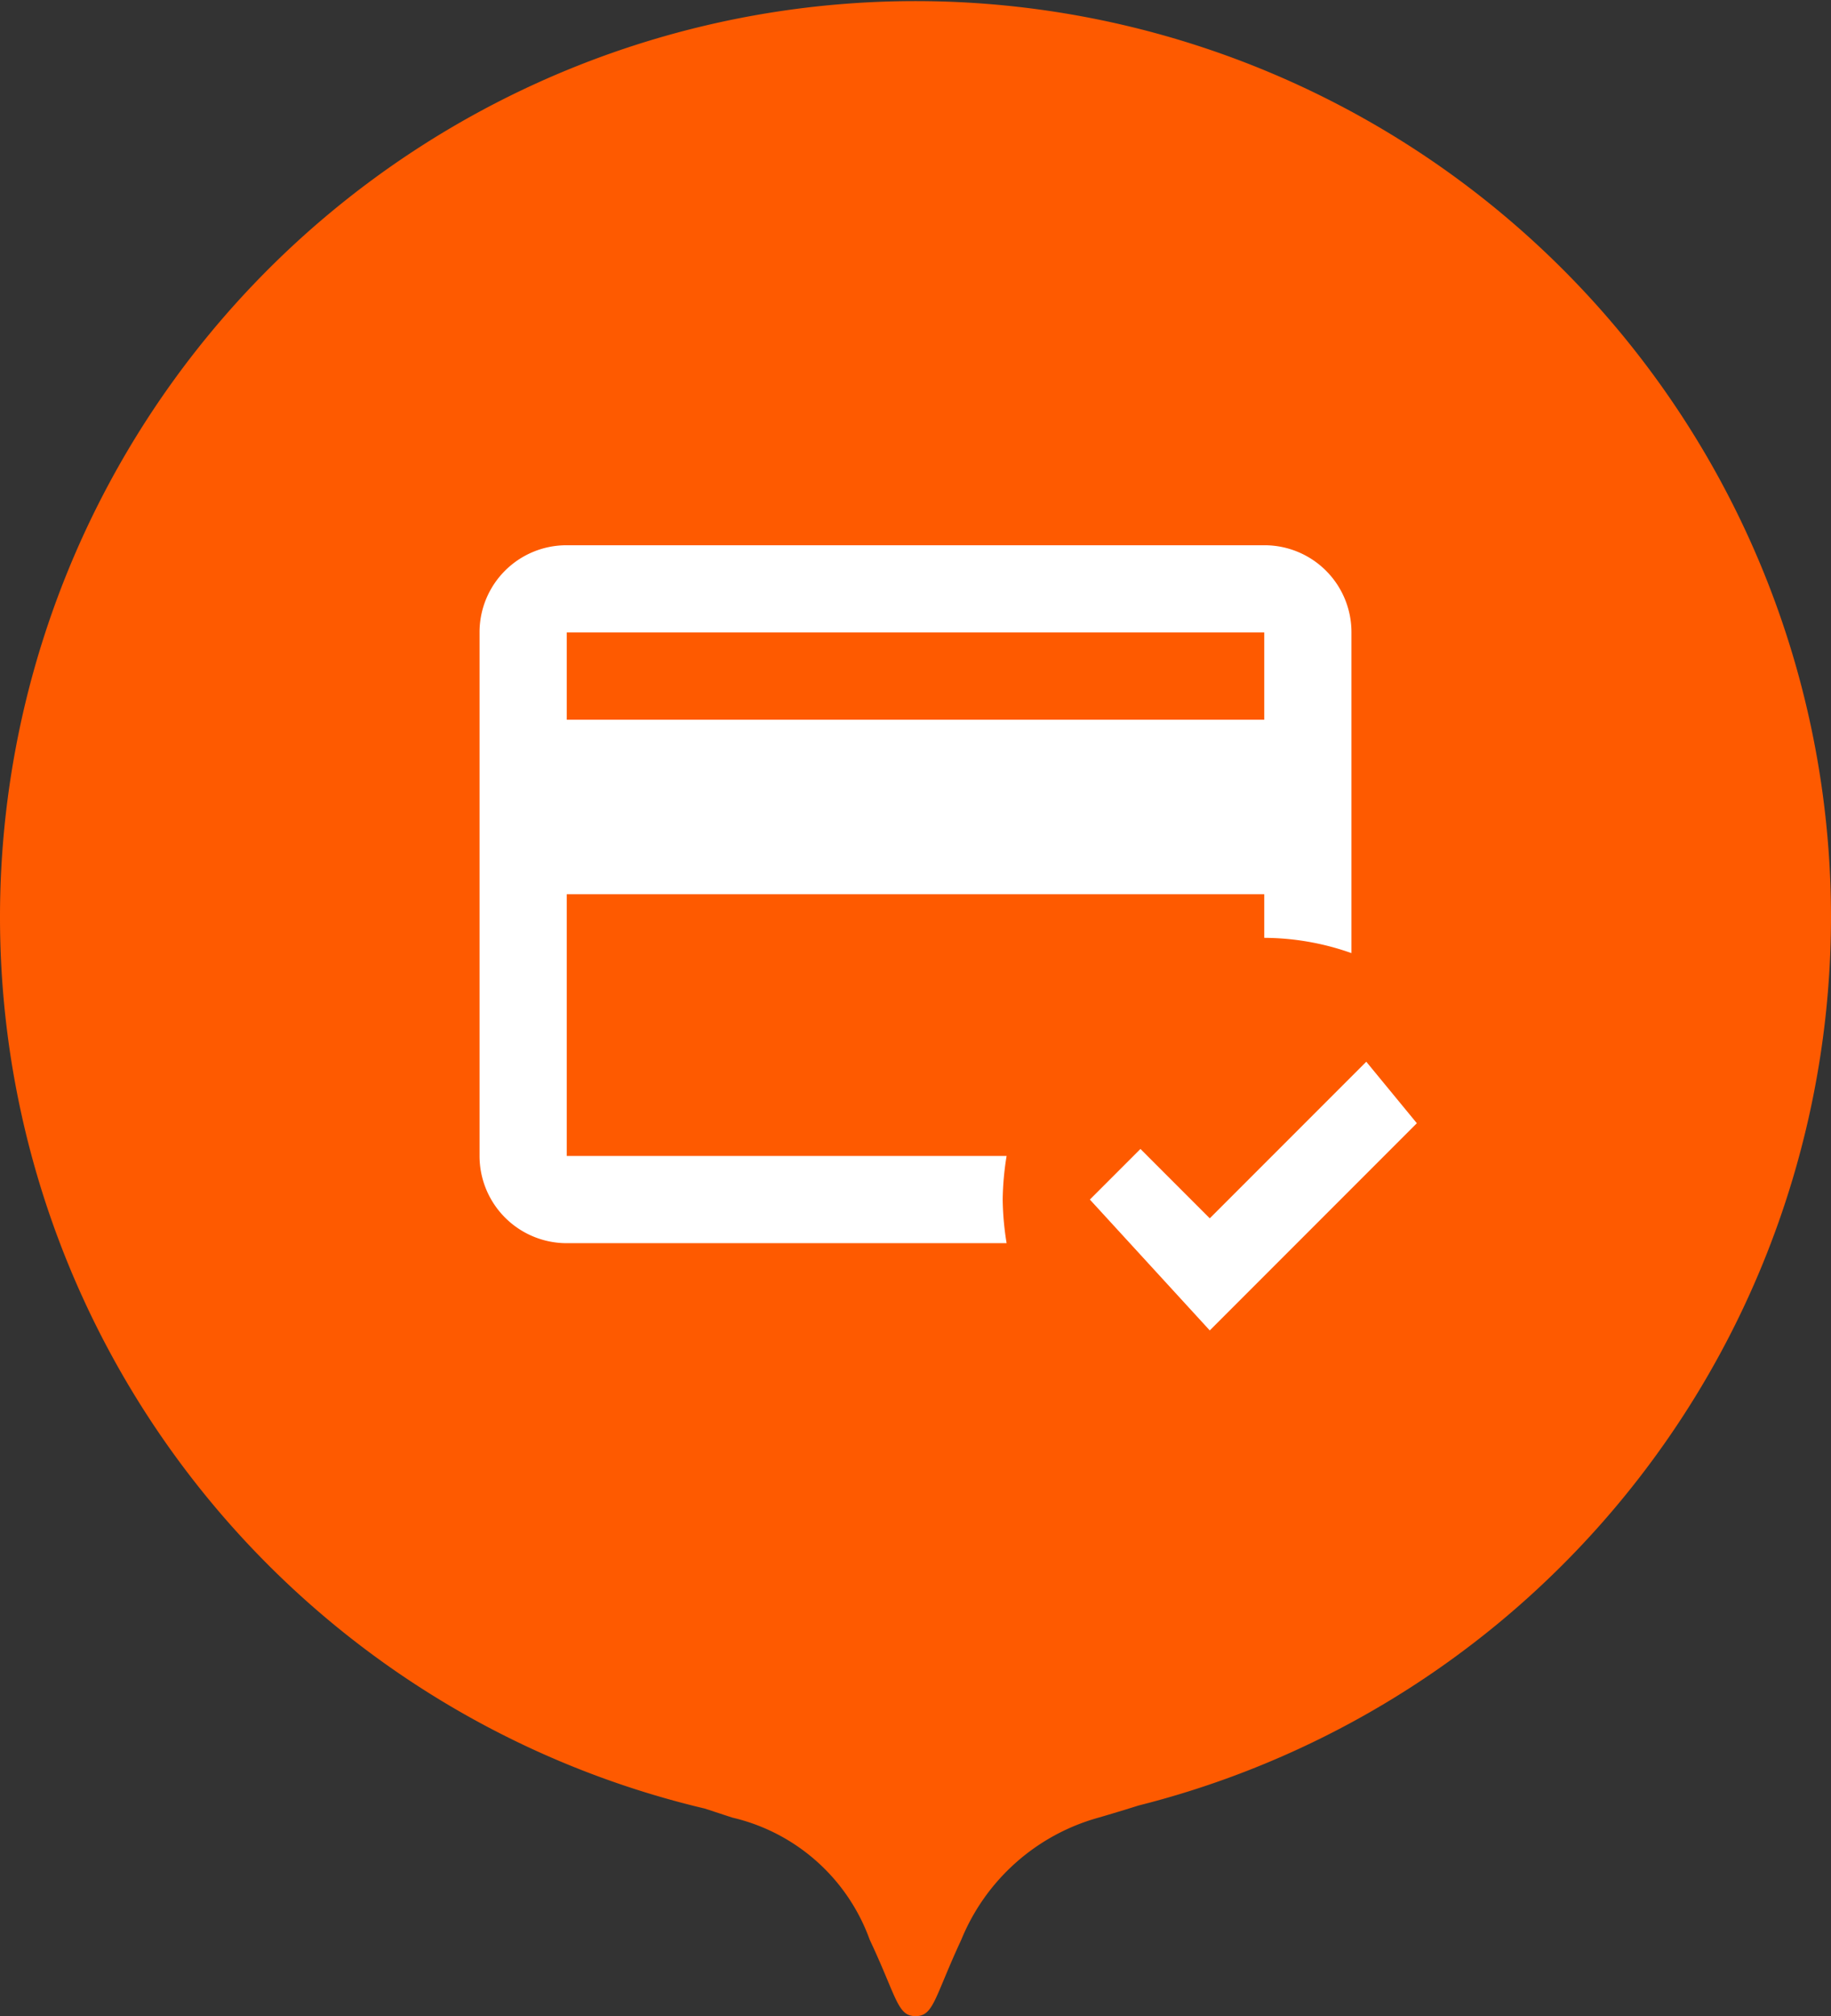
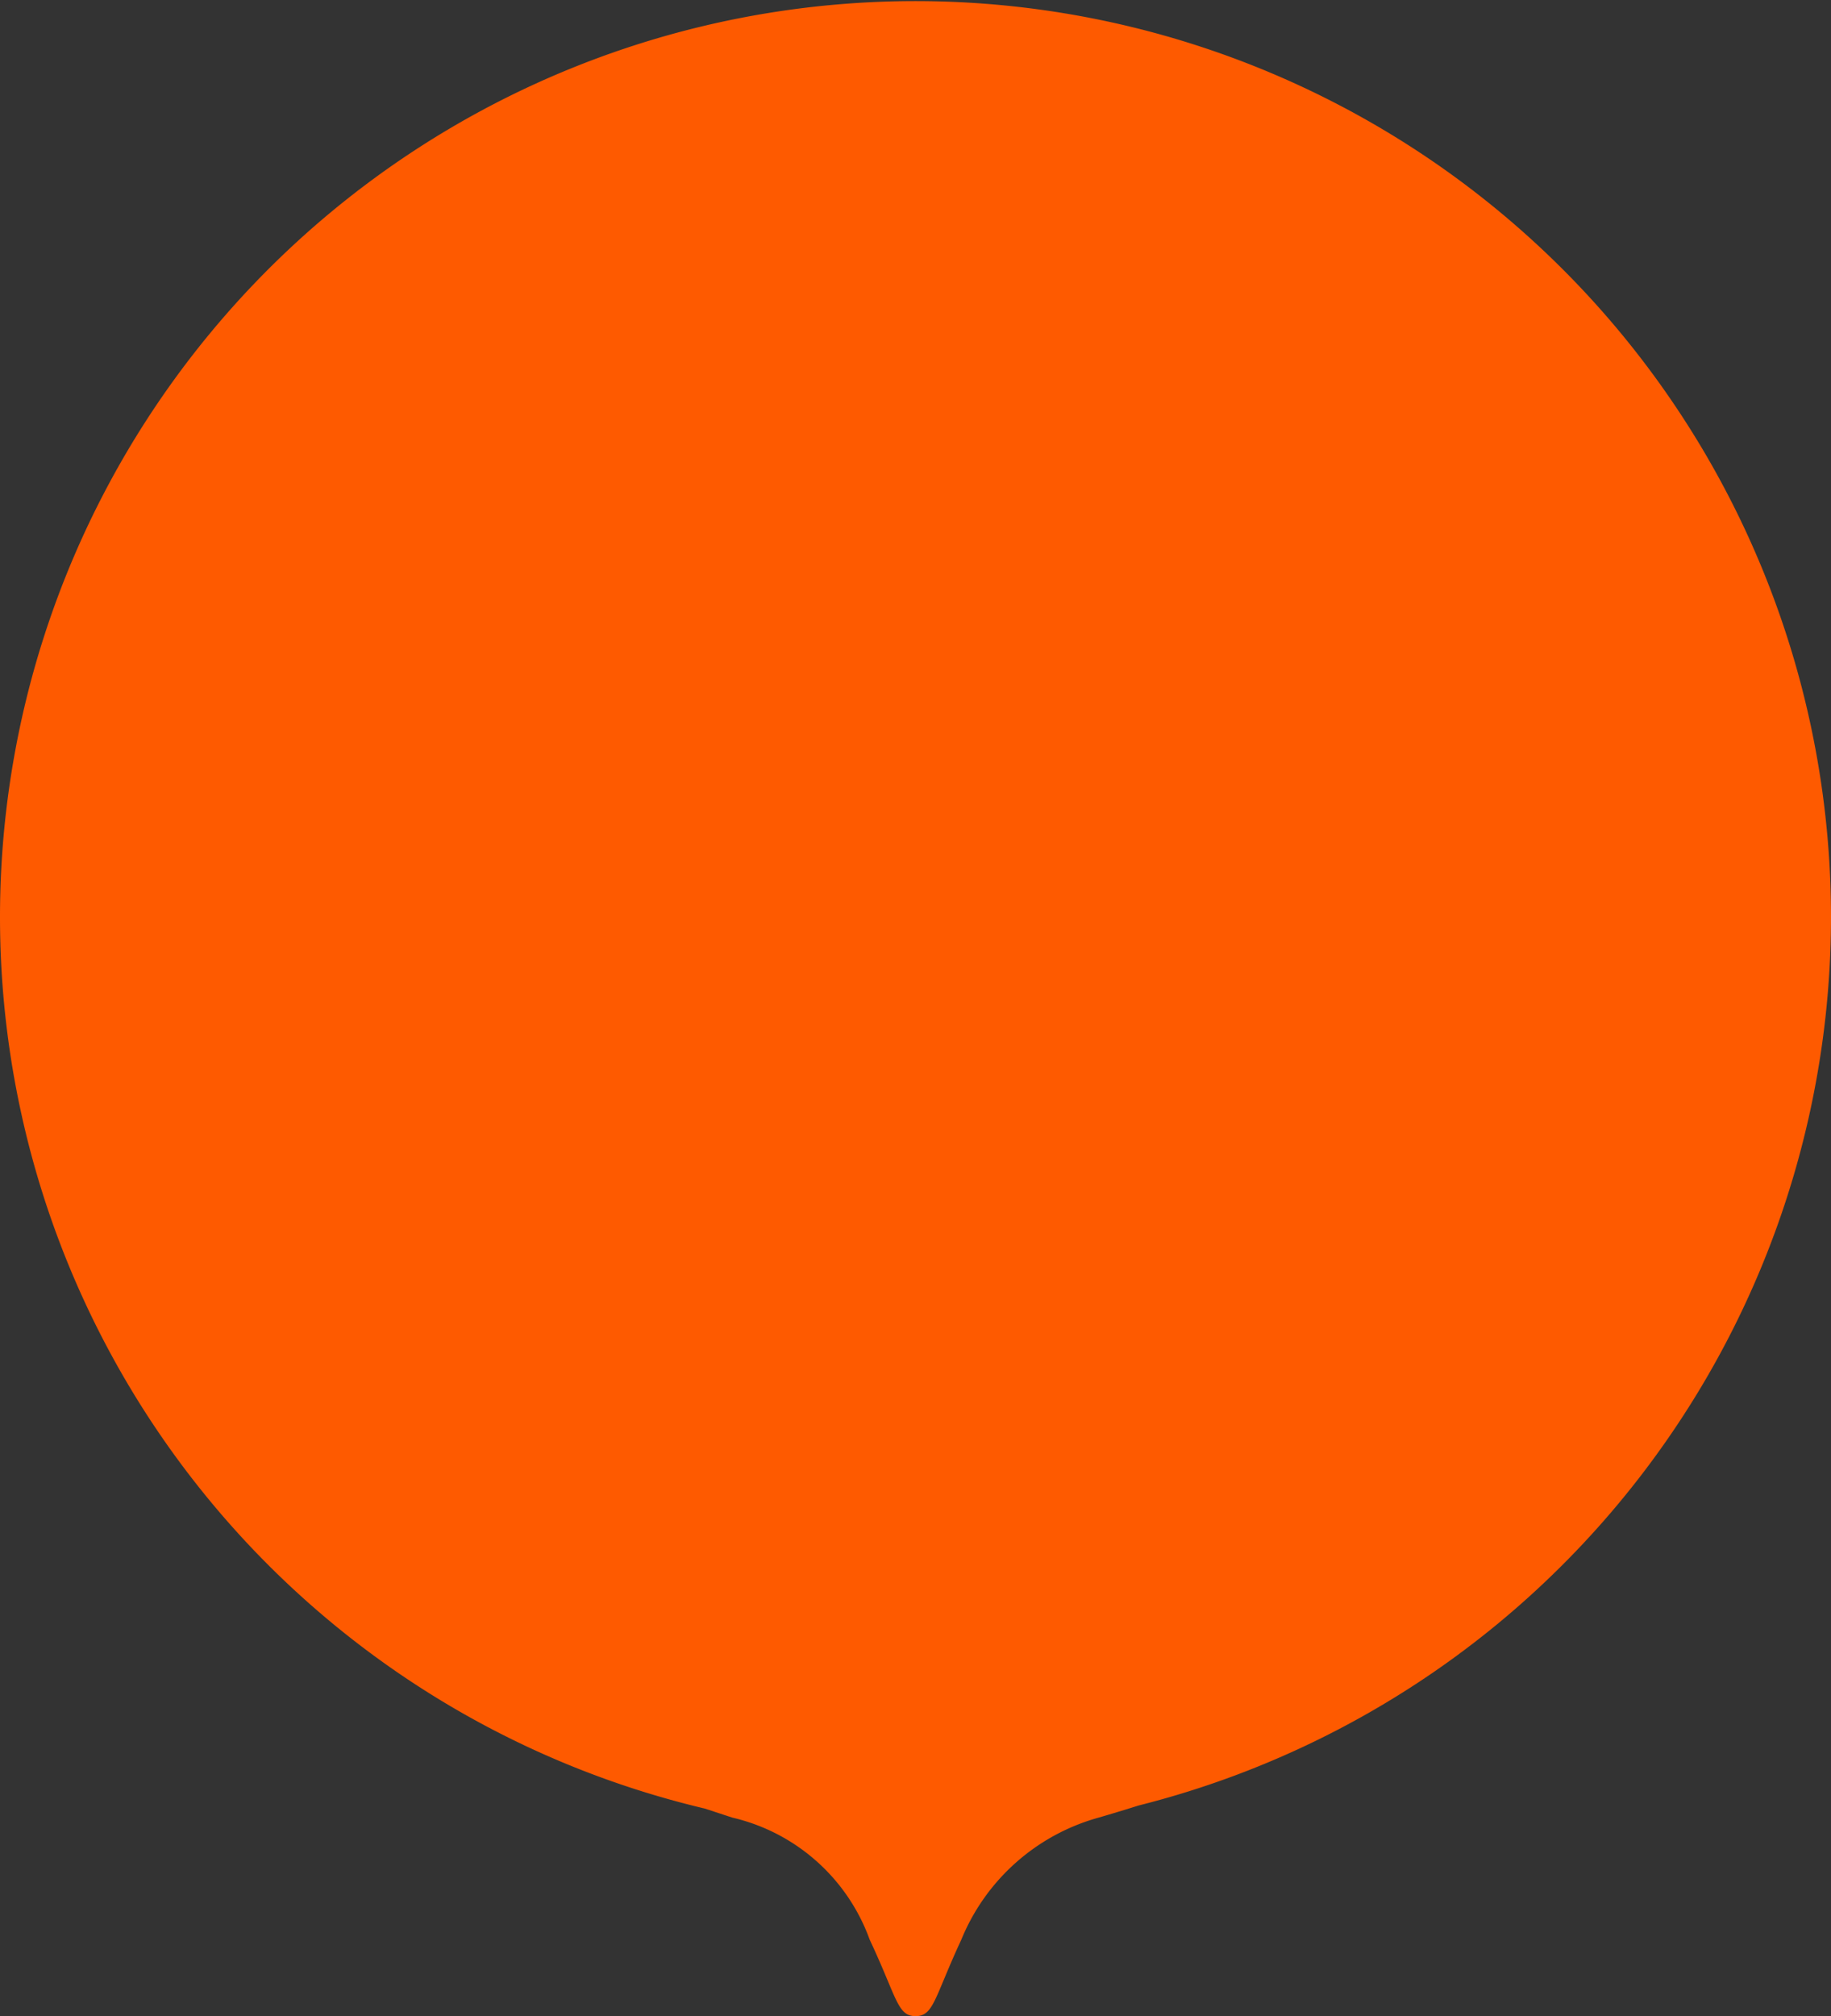
<svg xmlns="http://www.w3.org/2000/svg" width="42" height="46.222" viewBox="0 0 42 46.222">
  <rect x="0" y="0" width="42" height="46.222" fill="#333333" stroke="none" />
  <g id="Groupe_183" data-name="Groupe 183" transform="translate(0 0)">
    <g id="bulle" transform="translate(21 23.111)">
      <g id="bulle-2" data-name="bulle" transform="translate(-21 -23.111)">
        <path id="Tracé_2014" data-name="Tracé 2014" d="M42,21.011A21,21,0,1,0,16.169,41.462l.631.207a4.414,4.414,0,0,1,3.15,2.8c.622,1.32.632,1.751,1.05,1.751s.429-.414,1.05-1.751a4.78,4.78,0,0,1,3.15-2.8c.31-.09.618-.184.918-.278A21.017,21.017,0,0,0,42,21.011Z" fill="#fe5a00" />
      </g>
    </g>
    <g id="MDI_credit-card-check-outline" data-name="MDI / credit-card-check-outline" transform="translate(10 9.5)">
      <g id="Boundary" fill="#fff" stroke="rgba(0,0,0,0)" stroke-width="1" opacity="0">
        <rect width="24" height="24" stroke="none" />
        <rect x="0.5" y="0.5" width="23" height="23" fill="none" />
      </g>
-       <path id="Path_credit-card-check-outline" data-name="Path / credit-card-check-outline" d="M13,19a6.638,6.638,0,0,1,.09-1H3V12H19v1a6.049,6.049,0,0,1,2,.35V6a1.993,1.993,0,0,0-2-2H3A1.993,1.993,0,0,0,1,6V18a2,2,0,0,0,2,2H13.09A6.638,6.638,0,0,1,13,19M3,6H19V8H3V6M17.75,22,15,19l1.16-1.16,1.59,1.59,3.59-3.59,1.16,1.41L17.75,22" transform="translate(0 -1)" fill="#fff" />
    </g>
  </g>
</svg>